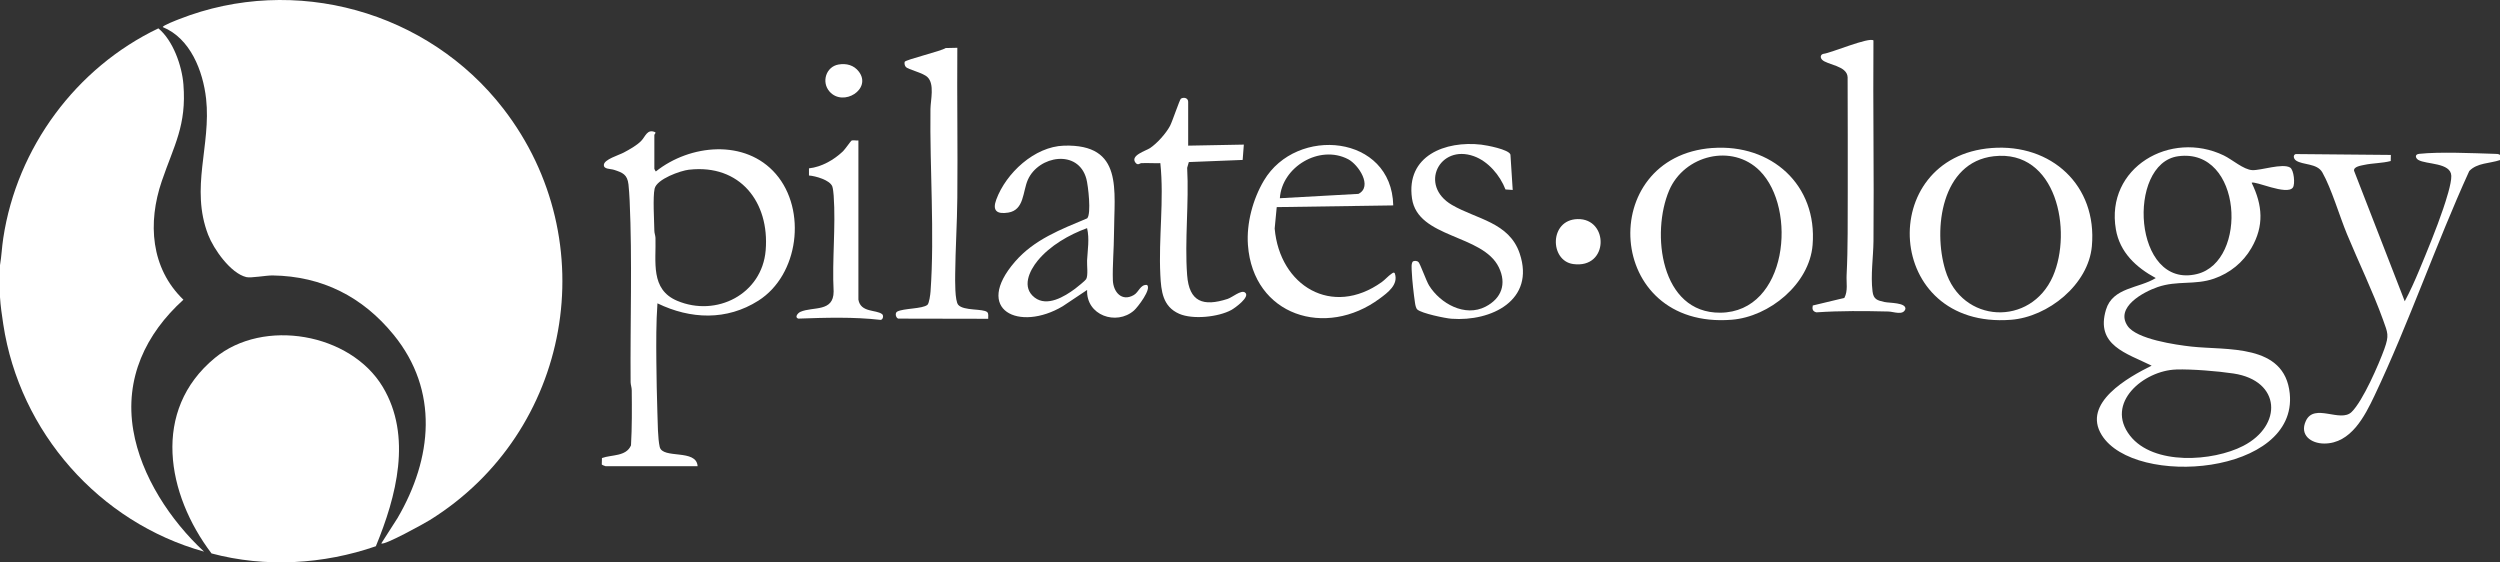
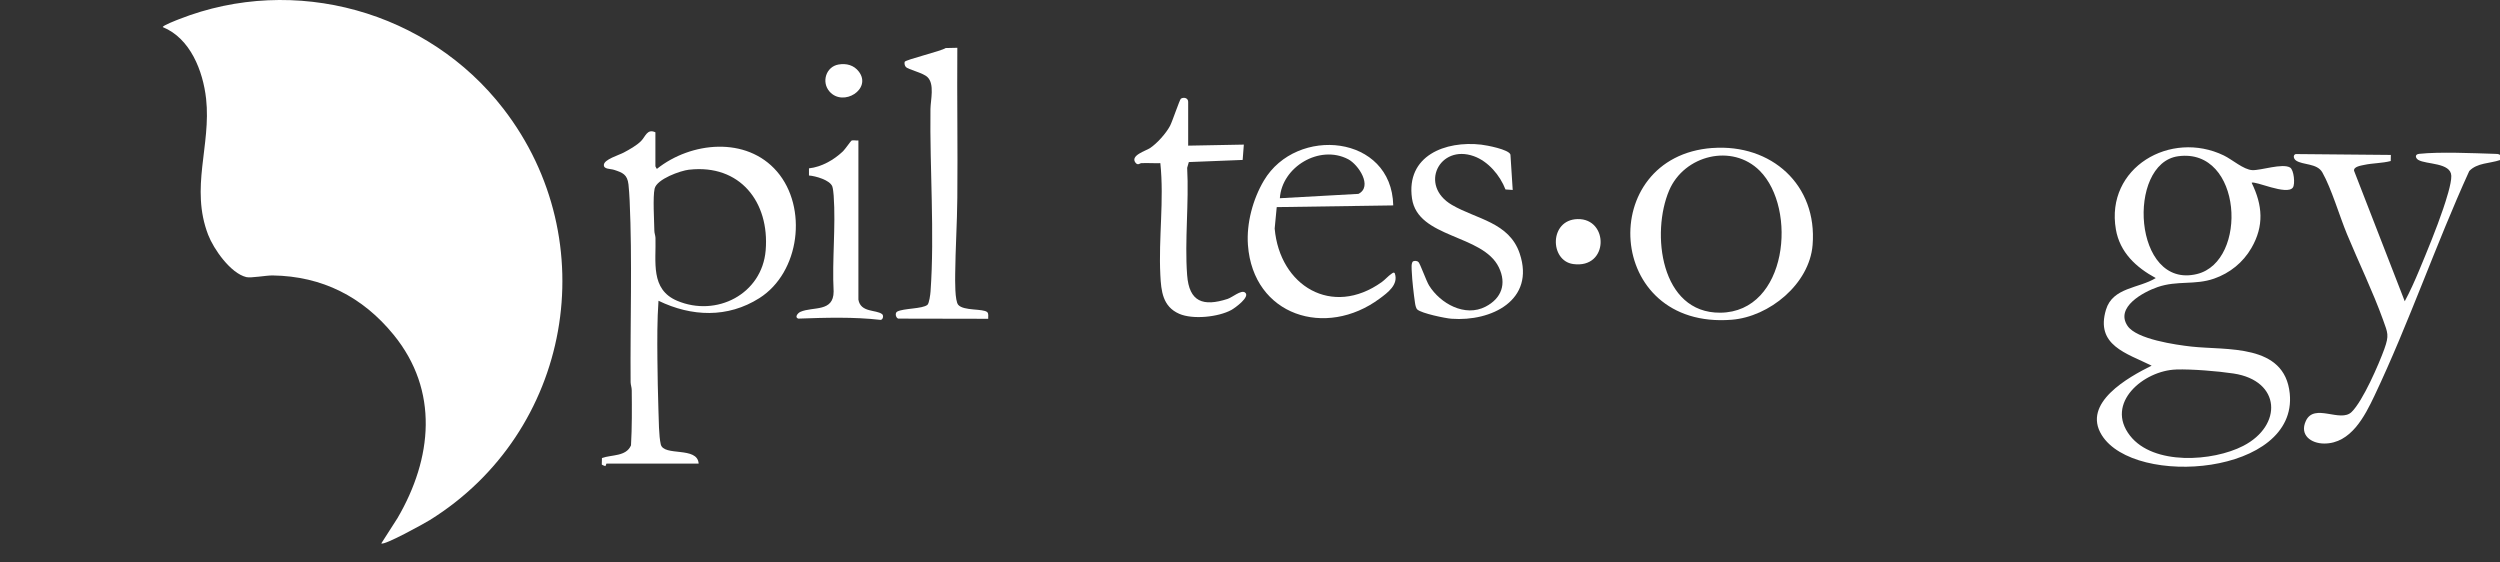
<svg xmlns="http://www.w3.org/2000/svg" id="Layer_1" data-name="Layer 1" viewBox="0 0 573.97 129.11">
  <rect x="0" y="0" width="573.97" height="129.11" fill="#333333" stroke="none" />
  <g>
    <path d="M573.97,36.75c-2.34.8-5.26.61-7.06,2.52-7.69,16.87-13.83,34.86-21.76,51.58-2.24,4.72-5.42,10.98-11.52,10.98-3.05,0-5.74-1.95-4.23-5.2,1.94-4.18,7.91.48,10.5-2.04s6.27-11.01,7.52-14.48c1.13-3.16.79-3.64-.3-6.68-2.34-6.5-5.6-13.21-8.27-19.65-1.73-4.18-3.57-10.49-5.67-14.2-1.21-2.13-4.46-1.65-6.03-2.72-.57-.38-.77-1.27-.09-1.49l21.85.2-.03,1.4c-1.99.52-4.09.46-6.09.89-.79.17-2.45.4-2.33,1.34l11.64,29.97c1.24-2.29,2.3-4.7,3.31-7.1,1.86-4.47,3.97-9.57,5.51-14.13.62-1.83,1.92-5.77,1.87-7.56-.09-3.09-5.78-2.59-7.57-3.66-.66-.39-.9-1.28.19-1.4,4.75-.5,12.34-.15,17.29,0,.45.01.9-.02,1.29.25v1.18Z" fill="#fff" />
    <path d="M516.95,41.96c2.53,5.17,2.89,9.9-.05,14.98-1.93,3.33-4.94,5.76-8.58,7.03-4.4,1.54-8.44.38-12.96,1.94-3.3,1.14-9.78,4.63-6.9,8.91,2.06,3.07,11.09,4.35,14.65,4.75,8.14.9,21.42-.74,22.59,10.77,1.89,18.68-35.58,21.7-43.16,9.56-4.6-7.38,6.11-13.3,11.45-15.95-5.75-2.85-12.95-4.65-10.48-12.85,1.55-5.15,7.55-4.87,11.43-7.26-4.52-2.45-8.25-5.89-9.16-11.18-2.43-14.19,12.57-22.87,24.78-16.97,1.89.91,4.57,3.29,6.56,3.37s6.89-1.63,8.65-.6c.9.53,1.2,3.82.65,4.59-1.35,1.91-8.83-1.66-9.48-1.08ZM500.09,35.87c-11.91,1.62-10.38,30.65,4.32,27.04,11.81-2.9,10.44-29.05-4.32-27.04ZM499.63,84.84c-7.4.2-16.46,7.68-10.6,15.19,5.36,6.87,18.99,5.95,25.99,2.34,9.06-4.67,8.72-14.97-2.25-16.62-3.64-.55-9.5-1.02-13.14-.92Z" fill="#fff" />
-     <path d="M457.28,33.98c13.67-1.04,24.24,8.58,22.99,22.52-.79,8.84-10.04,16.26-18.57,16.92-29.24,2.24-31.11-37.41-4.42-39.44ZM457.75,35.87c-12.03,1.37-13.98,16.72-11.13,26.14,3.73,12.32,19.63,13.04,24.71,1.4,4.51-10.35.86-29.19-13.58-27.54Z" fill="#fff" />
-     <path d="M430.12,9.31c-.12,15.34.15,30.69.01,46.03-.04,3.74-.68,7.8-.22,11.55.22,1.84,1.08,2.08,2.76,2.45,1.15.25,4.93.1,4.79,1.59-.49,1.57-2.7.62-3.9.59-5.53-.13-10.99-.19-16.52.19-.86-.19-1.03-.74-.85-1.57l7.25-1.74c.87-1.63.43-3.51.52-5.28.32-6.28.23-12.64.26-18.91.04-8.83-.03-17.66-.03-26.49-.12-2.68-4.79-2.82-5.89-4.04-.46-.51-.33-1.18.34-1.32,1.68-.17,10.59-3.96,11.5-3.06Z" fill="#fff" />
    <path d="M393.16,33.98c13.5-.98,24.13,8.44,22.99,22.28-.73,8.94-9.93,16.47-18.57,17.15-29.24,2.32-31.18-37.49-4.42-39.44ZM404.01,39.2c-6.33-6.33-17.33-3.57-20.78,4.49-4.19,9.78-2.03,28.24,11.76,28.1,15.42-.17,17.7-23.91,9.02-32.59Z" fill="#fff" />
    <path d="M362.17,50.3c7.24-.2,7.25,11.47-.99,10.32-5.41-.75-5.51-10.14.99-10.32Z" fill="#fff" />
    <path d="M347.31,43.61l-1.67-.11c-1.24-3.22-3.94-6.45-7.26-7.64-7.9-2.83-12.69,6.72-5.03,11.19,5.64,3.29,13.15,3.97,15.56,11.17,3.58,10.68-6.47,15.65-15.67,14.96-1.47-.11-6.83-1.23-7.83-2.11-.35-.31-.48-1.12-.55-1.58-.29-1.98-.65-5.1-.73-7.07-.02-.56-.22-2.25.38-2.45.36-.12.88-.09,1.16.2.4.41,1.77,4.31,2.43,5.38,2.58,4.14,8.23,7.32,12.98,4.85,3.66-1.9,4.87-5.24,3.03-9.03-3.7-7.62-18.6-6.63-19.93-15.8-1.42-9.84,7.68-13.31,15.9-12.36,1.2.14,6.35,1.09,6.7,2.29l.52,8.12Z" fill="#fff" />
    <path d="M319.87,47.16l-26.75.39-.47,4.92c1.15,13.16,13.16,20.45,24.59,12.29.72-.52,1.48-1.39,2.17-1.86.24-.16.6-.52.82-.14.89,2.59-1.63,4.43-3.46,5.78-12.36,9.19-29.07,3.97-30.26-12.29-.36-4.98,1.13-10.52,3.66-14.79,7.49-12.63,29.35-10.56,29.7,5.68ZM293.84,45.51l18.05-1c3.32-1.7,0-6.71-2.36-7.95-6.56-3.44-15.23,1.75-15.69,8.95Z" fill="#fff" />
    <path d="M262.02,37.46c-.32.01-.77.6-1.32-.1-1.3-1.67,2.38-2.73,3.32-3.35,1.63-1.08,3.68-3.38,4.6-5.1.51-.94,2.22-6.07,2.5-6.25.65-.43,1.67-.17,1.67.72v10.06l12.78-.24-.27,3.52-12.36.49-.38,1.32c.44,8.02-.6,16.67-.01,24.61.46,6.2,3.69,7.3,9.29,5.49,1.1-.36,3.08-2.11,3.98-1.49,1.37.96-2.35,3.61-3.1,4.02-2.99,1.64-8.86,2.25-11.98.89-3.8-1.66-4.16-5.21-4.34-8.91-.43-8.49.89-17.19,0-25.68-1.45.05-2.92-.07-4.38,0Z" fill="#fff" />
-     <path d="M263.31,65.39c1.21.87-2.16,5.21-2.96,5.9-4.04,3.53-11.01,1.12-10.76-4.72l-5.6,3.74c-9.93,5.92-20.64.94-10.95-10.24,4.42-5.1,10.51-7.39,16.56-9.94.99-1.01.23-7.55-.18-9.06-1.86-6.91-10.96-5.35-13.43.19-1.21,2.72-.81,6.96-4.51,7.55-2.64.42-3.68-.46-2.75-2.98,2.25-6.11,8.79-12.18,15.53-12.39,13.76-.43,11.53,10.26,11.5,20.25-.01,3.36-.37,7.34-.26,10.65.1,2.74,2.07,4.99,4.82,3.39,1.16-.68,1.46-2.41,2.98-2.32ZM249.6,52.37c-4.14,1.5-8.52,4.02-11.35,7.46-1.94,2.37-3.74,6.16-.7,8.49,2.86,2.18,6.83-.21,9.28-2.03.46-.34,2.34-1.86,2.54-2.2.49-.86.16-3.15.21-4.28.13-2.45.58-4.99,0-7.44Z" fill="#fff" />
    <path d="M219.79,10.96c-.09,11.47.11,22.96,0,34.43-.05,5.78-.43,11.71-.49,17.49-.01,1.43-.11,6.2.71,7.12,1.26,1.41,5.66.81,6.63,1.65.4.35.2,1.06.24,1.54l-20.66-.04c-.59-.2-.8-1.32-.22-1.62,1.46-.77,5.76-.59,6.92-1.54.41-.33.68-2.43.72-3.06.95-13.28-.2-28.36-.02-41.9.03-2.06.99-5.74-.69-7.33-1.09-1.04-4.43-1.71-4.98-2.35-.26-.3-.34-.79-.25-1.15.12-.48,8.37-2.45,9.41-3.17l2.67-.06Z" fill="#fff" />
    <g id="I">
      <path d="M192.52,14.81c1.81-.31,3.52.14,4.65,1.62,3.08,4.01-3.56,8.19-6.72,4.59-1.92-2.19-.8-5.72,2.07-6.21Z" fill="#fff" />
      <path d="M197.08,32.26v36.54c.52,3.02,4.09,2.25,5.44,3.32.41.32.21,1.31-.35,1.32-6.28-.71-12.59-.51-18.9-.29-.91-.29-.11-1.29.5-1.56,2.89-1.26,7.63.14,7.62-4.68-.38-7.18.52-14.89.01-22.01-.03-.49-.16-1.66-.3-2.06-.52-1.51-3.9-2.44-5.37-2.55v-1.64c2.89-.31,5.73-1.94,7.8-3.91.48-.46,1.8-2.36,1.94-2.44.35-.2,1.16.02,1.61-.05Z" fill="#fff" />
    </g>
-     <path id="P" d="M139,107.02c-.12-.02-.81-.28-.84-.38l.04-1.48c2.27-.82,5.53-.3,6.67-2.91.24-4.2.21-8.43.17-12.63,0-.68-.25-1.26-.26-1.87-.11-13.68.4-28.07-.22-41.66-.05-1.1-.15-2.68-.27-3.75-.27-2.29-1.34-2.7-3.29-3.34-.89-.29-2.43-.11-2.36-1.16.07-1.25,3.42-2.21,4.55-2.81,1.31-.7,2.94-1.6,3.98-2.64s1.39-2.9,3.3-2.02c.09.24-.24.5-.24.59v7.81s.29.62.35.59c7.81-6.23,20.55-7.53,27.56.6,7.12,8.26,5.27,23.17-4.03,29.07-7.28,4.62-15.57,4.29-23.17.61-.31,4.44-.29,8.91-.25,13.38.04,3.88.11,7.92.24,11.83.07,2.09.09,5.86.53,7.75.67,2.87,8.45.38,8.7,4.43h-21.17ZM158.23,38.95c-2.02.23-7.44,2.16-7.94,4.36-.43,1.89-.1,7.39-.06,9.66,0,.56.24,1.08.26,1.64.16,5.5-1.22,11.82,4.96,14.44,9.04,3.83,19.51-1.52,20.34-11.59.91-11.08-5.92-19.82-17.56-18.5Z" fill="#fff" />
+     <path id="P" d="M139,107.02c-.12-.02-.81-.28-.84-.38l.04-1.48c2.27-.82,5.53-.3,6.67-2.91.24-4.2.21-8.43.17-12.63,0-.68-.25-1.26-.26-1.87-.11-13.68.4-28.07-.22-41.66-.05-1.1-.15-2.68-.27-3.75-.27-2.29-1.34-2.7-3.29-3.34-.89-.29-2.43-.11-2.36-1.16.07-1.25,3.42-2.21,4.55-2.81,1.31-.7,2.94-1.6,3.98-2.64s1.39-2.9,3.3-2.02v7.81s.29.62.35.59c7.81-6.23,20.55-7.53,27.56.6,7.12,8.26,5.27,23.17-4.03,29.07-7.28,4.62-15.57,4.29-23.17.61-.31,4.44-.29,8.91-.25,13.38.04,3.88.11,7.92.24,11.83.07,2.09.09,5.86.53,7.75.67,2.87,8.45.38,8.7,4.43h-21.17ZM158.23,38.95c-2.02.23-7.44,2.16-7.94,4.36-.43,1.89-.1,7.39-.06,9.66,0,.56.24,1.08.26,1.64.16,5.5-1.22,11.82,4.96,14.44,9.04,3.83,19.51-1.52,20.34-11.59.91-11.08-5.92-19.82-17.56-18.5Z" fill="#fff" />
  </g>
  <g>
-     <path d="M0,60.89c.35-2,.43-4.16.75-6.23C3.9,33.88,17.46,15.54,36.36,6.51c3.36,2.77,5.41,8.56,5.75,12.86.75,9.46-2.15,13.96-4.97,22.23-3.25,9.53-2.56,19.94,4.97,27.21-8.69,7.87-13.52,18.08-11.51,29.97,1.77,10.52,8.55,20.74,16.25,27.87C22.76,119.94,4.5,99.19.75,74.45c-.3-2-.64-4.29-.75-6.23v-7.33Z" fill="#fff" />
    <path d="M87.54,124.76l3.74-5.84c7.98-13.67,9.56-29.22-.91-42.06-7.09-8.7-16.38-13.46-27.78-13.62-1.5-.02-5,.64-6.04.38-3.61-.87-7.49-6.42-8.76-9.71-4.16-10.8.71-20.52-.47-31.23-.71-6.39-3.62-13.87-9.93-16.45-.23-.31,3.38-1.69,3.73-1.83,26.55-10.42,57.13-1.84,74.44,20.55,23.48,30.38,15.59,74.3-16.91,94.47-1.2.75-10.5,5.89-11.1,5.34Z" fill="#fff" />
-     <path d="M86.29,125.41c-12.02,4.17-25.4,4.95-37.73,1.65-10.28-13.57-13.85-32.82.77-44.88,11.17-9.21,31.13-5.7,38.54,6.64,6.8,11.33,3.12,25.2-1.58,36.59Z" fill="#fff" />
  </g>
</svg>